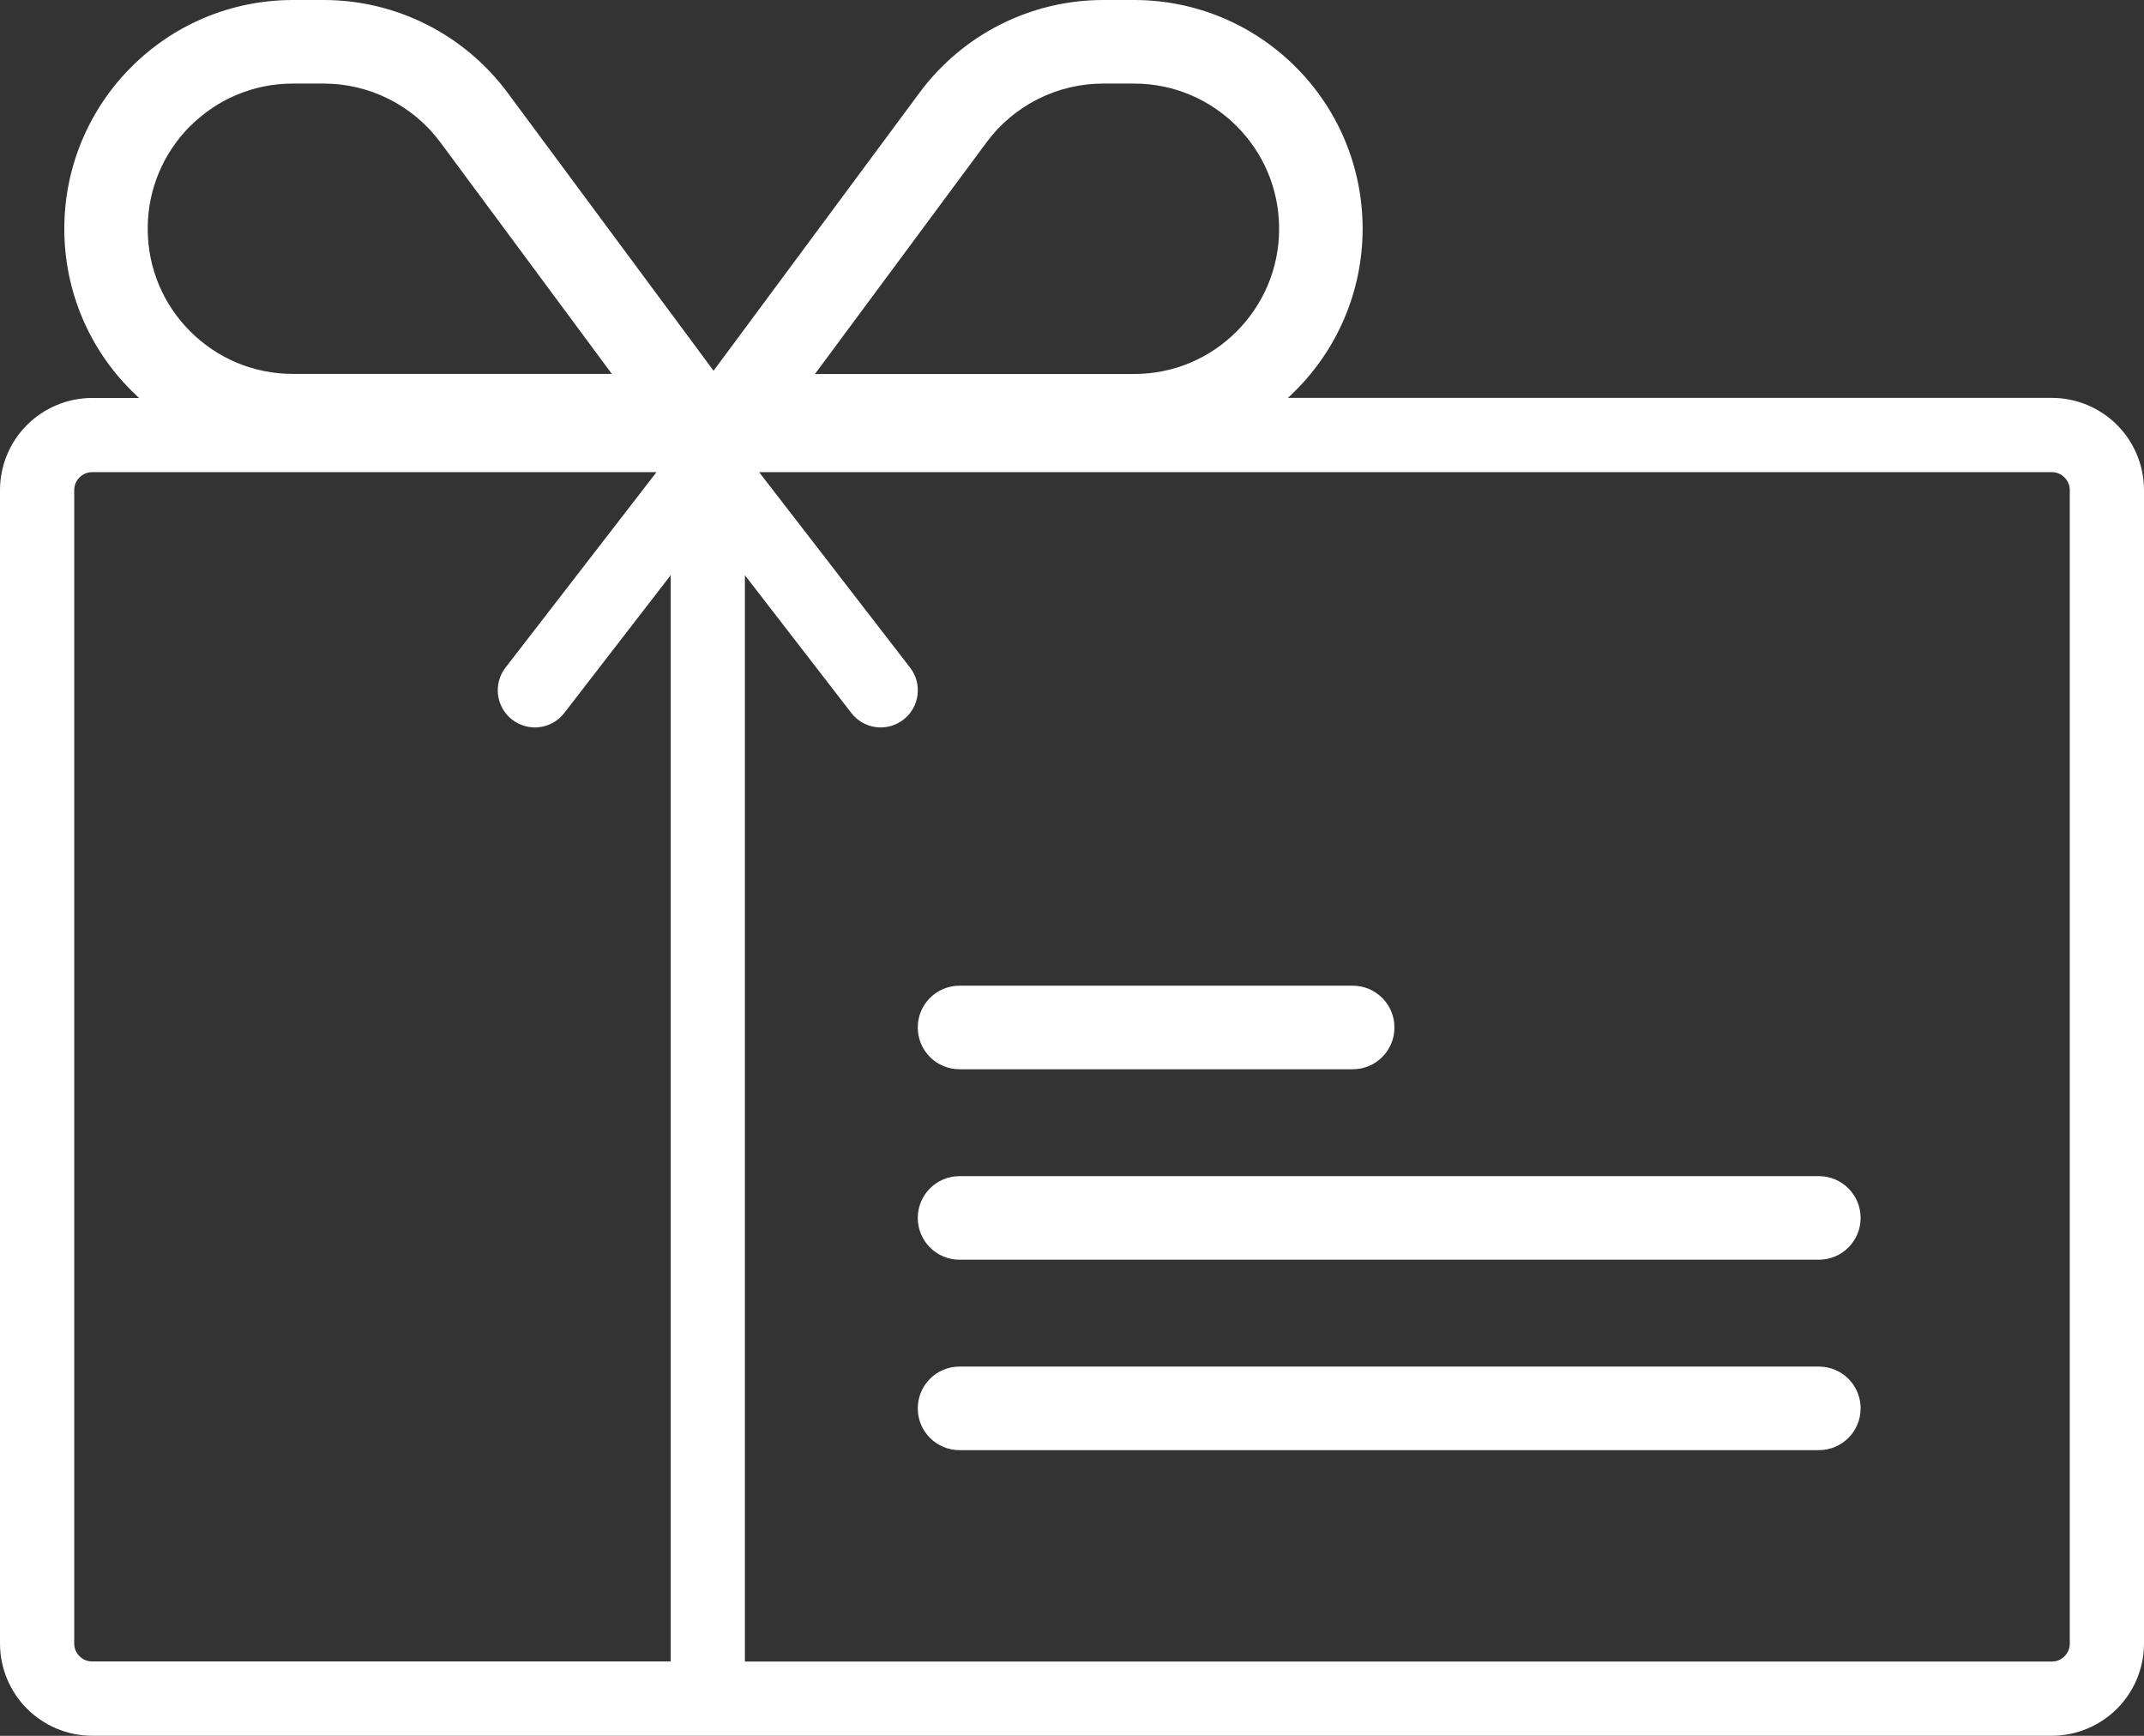
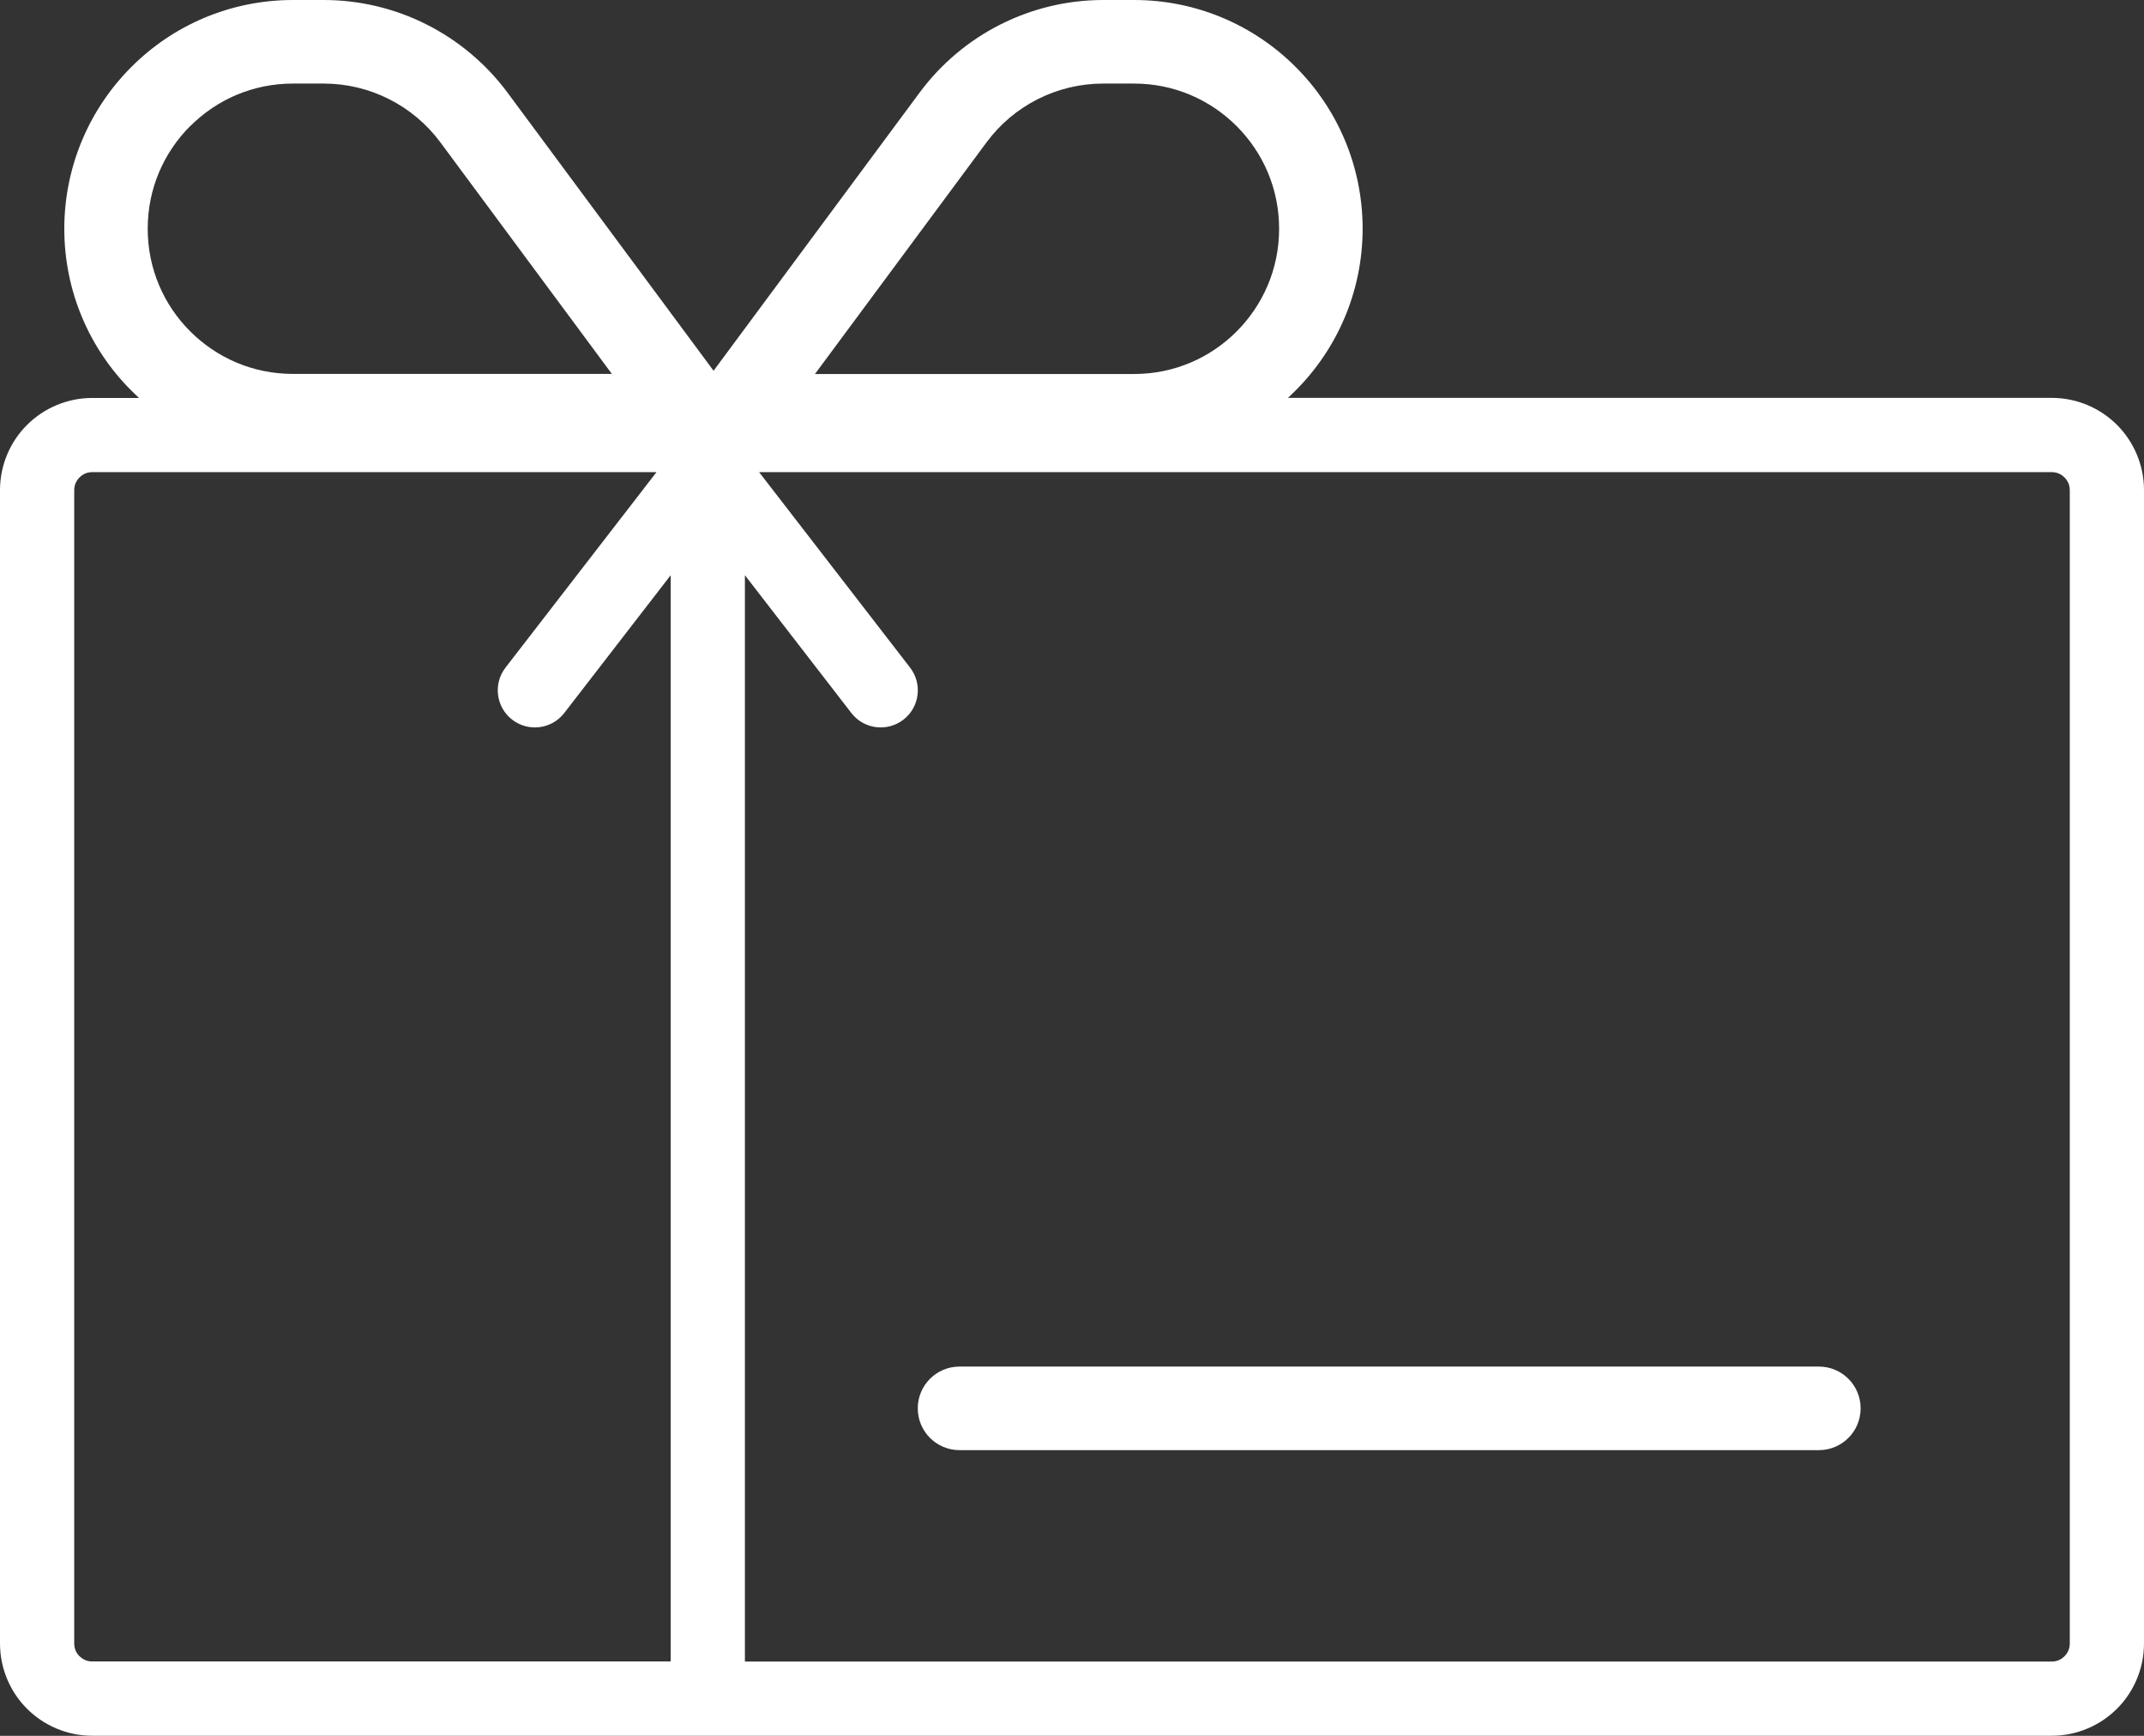
<svg xmlns="http://www.w3.org/2000/svg" width="105" height="85" viewBox="0 0 105 85" fill="none">
  <rect x="0" y="0" width="105" height="85" fill="#333333" stroke="none" />
  <g clip-path="url(#clip0_2_22)">
    <path d="M103.678 20.806C102.864 19.992 101.724 19.483 100.483 19.483H63.075C63.202 19.364 63.329 19.246 63.452 19.119C65.474 17.1 66.733 14.286 66.733 11.198C66.733 8.111 65.478 5.297 63.452 3.278C61.434 1.255 58.626 0 55.54 0H54.031C50.487 0 47.151 1.682 45.038 4.533L34.946 18.155L24.853 4.533C22.735 1.682 19.399 0 15.855 0H14.346C11.261 0 8.448 1.255 6.43 3.283C4.408 5.301 3.149 8.116 3.149 11.203C3.149 14.29 4.403 17.105 6.43 19.123C6.553 19.246 6.68 19.369 6.807 19.487H4.517C3.276 19.487 2.136 19.996 1.322 20.81C0.509 21.619 0 22.761 0 24.002V80.476C0 81.717 0.509 82.859 1.322 83.672C2.136 84.486 3.276 84.996 4.517 84.996H100.483C101.724 84.996 102.864 84.486 103.678 83.672C104.491 82.859 105 81.717 105 80.476V24.002C105 22.761 104.491 21.619 103.678 20.806ZM48.319 6.965C49.66 5.156 51.778 4.092 54.027 4.092H55.536C57.503 4.092 59.266 4.883 60.562 6.174C61.852 7.466 62.643 9.23 62.643 11.203C62.643 13.172 61.852 14.936 60.562 16.232C59.271 17.523 57.508 18.314 55.536 18.314H39.912L48.315 6.97L48.319 6.965ZM9.32 6.174C10.611 4.883 12.374 4.092 14.346 4.092H15.855C18.104 4.092 20.222 5.16 21.563 6.965L29.965 18.309H14.342C12.374 18.309 10.611 17.518 9.316 16.227C8.025 14.936 7.234 13.172 7.234 11.198C7.234 9.23 8.025 7.466 9.316 6.17L9.32 6.174ZM3.894 81.103C3.731 80.94 3.635 80.731 3.635 80.481V24.002C3.635 23.752 3.731 23.543 3.894 23.379C4.058 23.215 4.267 23.12 4.517 23.12H32.151L24.757 32.691C24.144 33.486 24.289 34.627 25.084 35.241C25.88 35.855 27.02 35.709 27.634 34.914L32.846 28.167V81.358H4.517C4.267 81.358 4.058 81.263 3.894 81.099V81.103ZM101.365 80.481C101.365 80.731 101.269 80.94 101.106 81.103C100.942 81.267 100.733 81.363 100.483 81.363H36.481V28.167L41.694 34.914C42.307 35.709 43.448 35.855 44.243 35.241C45.038 34.627 45.184 33.486 44.57 32.691L37.177 23.12H100.483C100.733 23.12 100.942 23.215 101.106 23.379C101.269 23.543 101.365 23.752 101.365 24.002V80.476V80.481Z" fill="white" />
-     <path d="M46.992 52.359H66.246C67.378 52.359 68.291 51.446 68.291 50.313C68.291 49.181 67.378 48.267 66.246 48.267H46.992C45.861 48.267 44.947 49.181 44.947 50.313C44.947 51.446 45.861 52.359 46.992 52.359Z" fill="white" />
-     <path d="M89.077 57.593H46.992C45.861 57.593 44.947 58.507 44.947 59.639C44.947 60.771 45.861 61.685 46.992 61.685H89.077C90.208 61.685 91.122 60.771 91.122 59.639C91.122 58.507 90.208 57.593 89.077 57.593Z" fill="white" />
    <path d="M89.077 66.918H46.992C45.861 66.918 44.947 67.832 44.947 68.964C44.947 70.096 45.861 71.01 46.992 71.01H89.077C90.208 71.01 91.122 70.096 91.122 68.964C91.122 67.832 90.208 66.918 89.077 66.918Z" fill="white" />
  </g>
  <defs>
    <clipPath id="clip0_2_22">
      <rect width="105" height="85" fill="white" />
    </clipPath>
  </defs>
</svg>